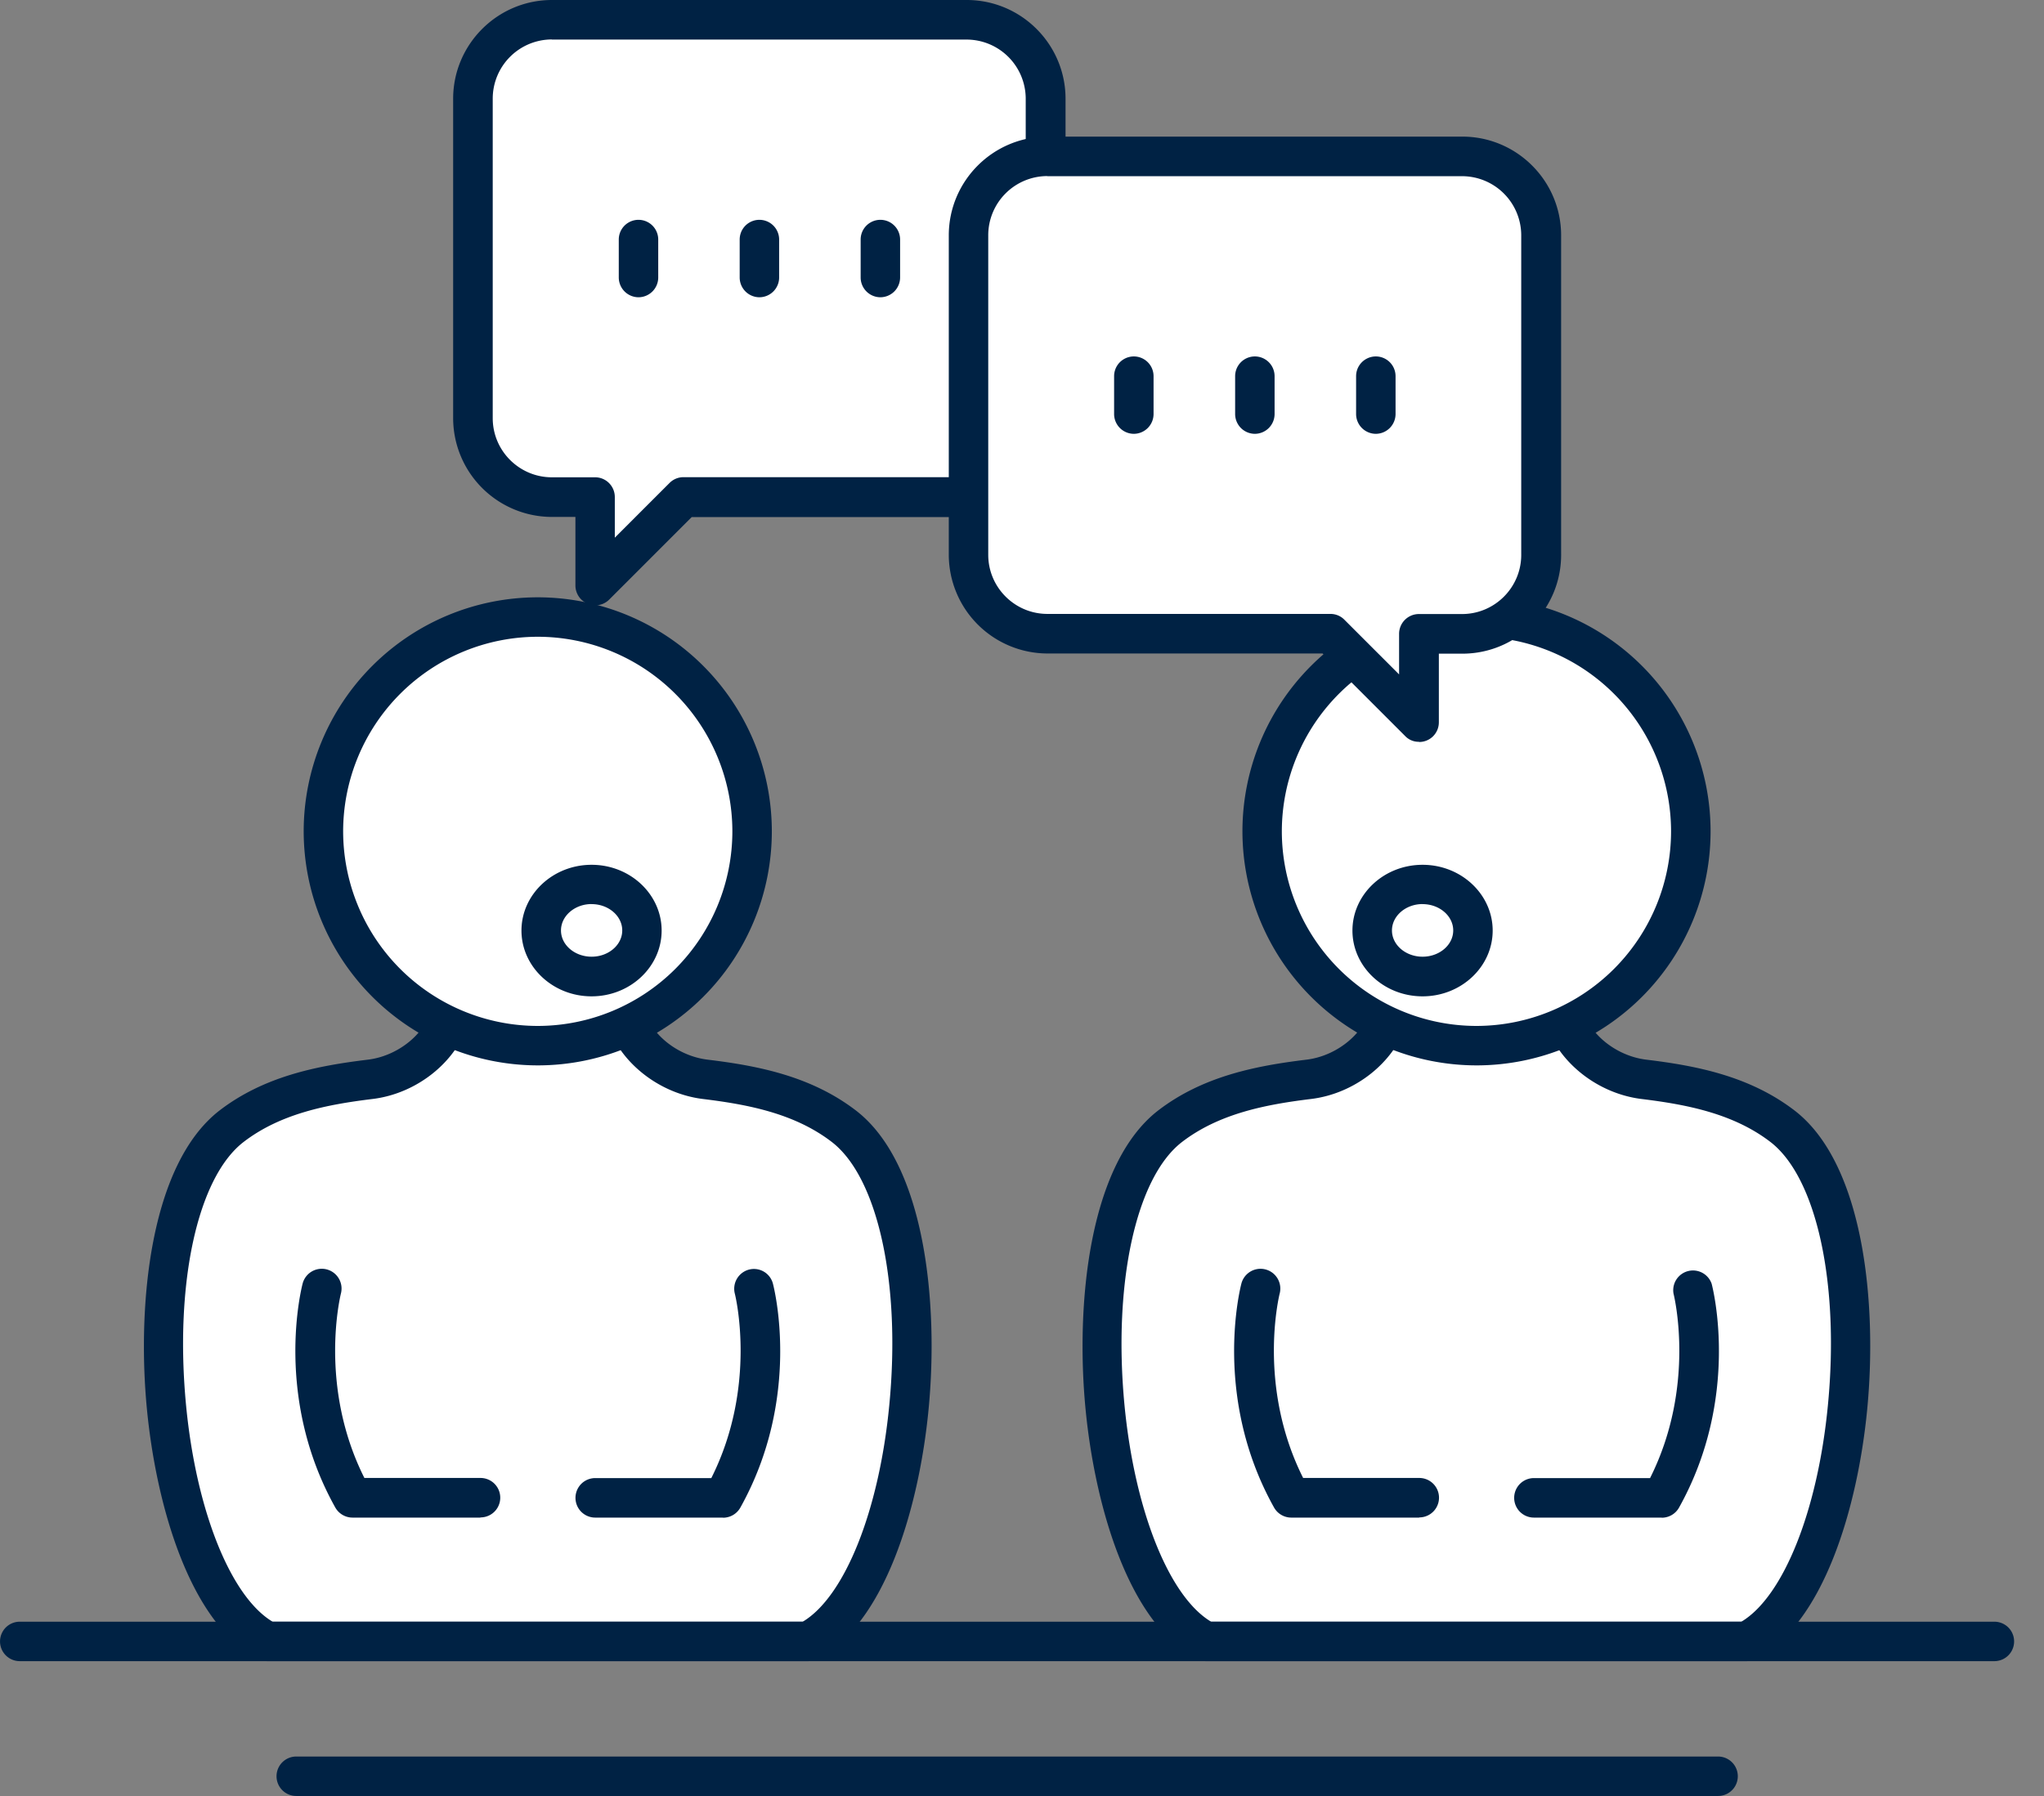
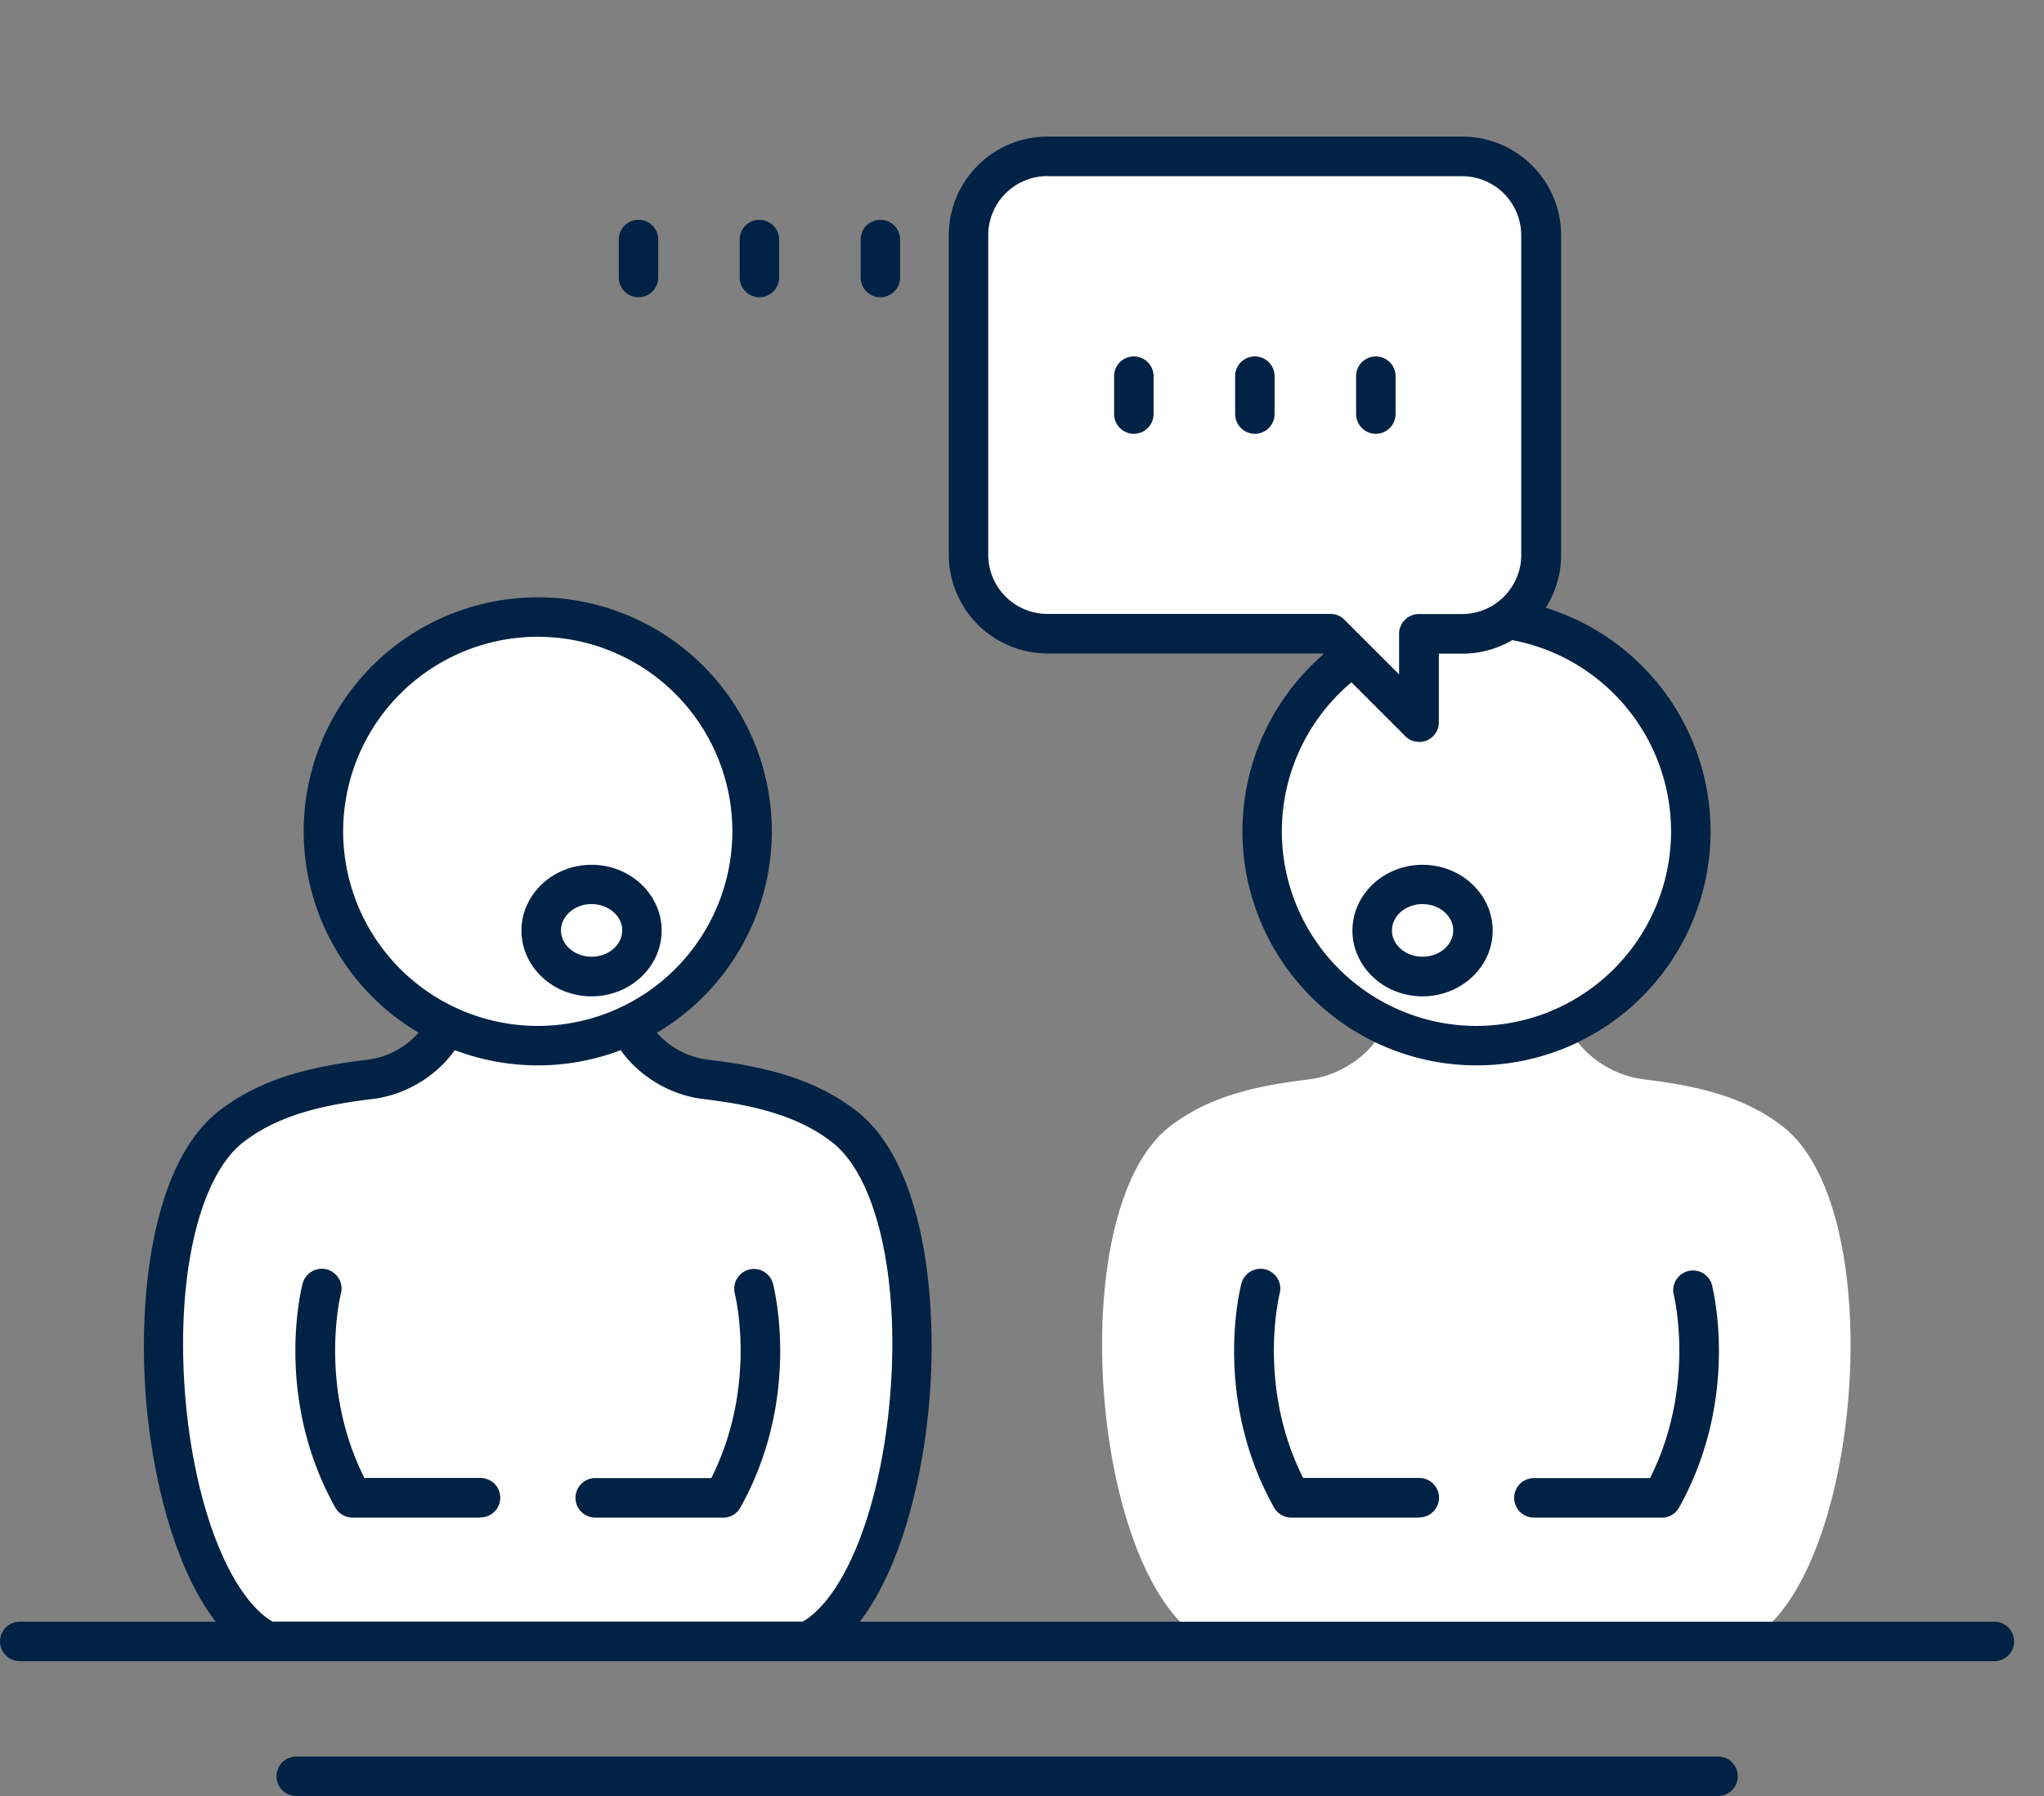
<svg xmlns="http://www.w3.org/2000/svg" width="33" height="29" fill="none" viewBox="0 0 33 29">
  <rect x="0" y="0" width="33" height="29" fill="#808080" stroke="none" />
  <g clip-path="url(#a)">
    <path fill="#fff" d="M13.043 26.505c1.848-.93 2.357-6.947.584-8.318-.635-.49-1.4-.656-2.237-.758-.647-.077-1.258-.581-1.323-1.199H7.295c-.065.618-.676 1.122-1.323 1.2-.837.1-1.602.267-2.237.757-1.773 1.37-1.264 7.389.584 8.318z" />
    <path fill="#024" d="M13.042 26.823h-8.72a.3.3 0 0 1-.143-.033c-1.098-.553-1.653-2.447-1.807-4.037-.162-1.68.048-3.95 1.17-4.82.72-.554 1.576-.723 2.394-.822.528-.063.997-.476 1.045-.917a.32.32 0 0 1 .316-.285h2.77c.164 0 .3.123.316.285.046.442.514.854 1.045.917.818.099 1.672.268 2.394.823 1.124.868 1.332 3.137 1.17 4.819-.152 1.59-.71 3.484-1.807 4.037a.3.3 0 0 1-.143.033m-8.638-.637h8.556c.676-.403 1.233-1.788 1.397-3.494.191-1.969-.183-3.677-.926-4.251-.598-.461-1.351-.606-2.08-.695-.712-.087-1.337-.59-1.54-1.197h-2.26c-.203.61-.828 1.112-1.54 1.197-.727.089-1.482.234-2.08.695-.743.574-1.115 2.282-.927 4.251.164 1.706.722 3.091 1.397 3.494z" />
    <path fill="#fff" d="M11.129 15.87a3.46 3.46 0 1 0-4.894-4.894 3.46 3.46 0 0 0 4.894 4.893" />
    <path fill="#024" d="M8.682 17.203a3.783 3.783 0 0 1-3.779-3.78 3.78 3.78 0 0 1 3.78-3.778 3.78 3.78 0 0 1 3.778 3.779 3.78 3.78 0 0 1-3.779 3.779m0-6.921a3.145 3.145 0 0 0-3.142 3.142 3.145 3.145 0 0 0 3.142 3.142 3.145 3.145 0 0 0 3.142-3.142 3.145 3.145 0 0 0-3.142-3.142m-.927 14.223H5.69a.32.32 0 0 1-.278-.165c-.994-1.78-.545-3.54-.526-3.614a.319.319 0 0 1 .618.161c-.005.022-.37 1.487.379 2.978h1.875a.318.318 0 1 1 0 .637zm3.919 0H9.61a.318.318 0 1 1 0-.638h1.874c.751-1.493.384-2.963.38-2.977a.32.32 0 0 1 .226-.389.317.317 0 0 1 .389.227c.019.075.468 1.834-.526 3.615a.32.32 0 0 1-.278.164z" />
    <path fill="#fff" d="M28.196 26.505c1.849-.93 2.358-6.947.584-8.318-.634-.49-1.4-.656-2.236-.758-.647-.077-1.258-.581-1.323-1.199h-2.773c-.065.618-.675 1.122-1.322 1.2-.837.1-1.602.267-2.237.757-1.773 1.37-1.264 7.389.584 8.318z" />
-     <path fill="#024" d="M28.196 26.823h-8.72a.3.3 0 0 1-.143-.033c-1.098-.553-1.653-2.447-1.807-4.037-.162-1.68.048-3.95 1.17-4.82.72-.554 1.576-.723 2.394-.822.528-.063.996-.476 1.045-.917a.32.32 0 0 1 .316-.285h2.77c.164 0 .3.123.316.285.046.442.517.854 1.045.917.818.099 1.672.268 2.394.823 1.124.868 1.332 3.137 1.17 4.819-.152 1.59-.71 3.484-1.807 4.037a.3.3 0 0 1-.143.033m-8.638-.637h8.556c.676-.403 1.233-1.788 1.397-3.494.191-1.969-.183-3.677-.926-4.251-.599-.461-1.354-.606-2.08-.695-.712-.087-1.337-.59-1.54-1.197h-2.263c-.203.61-.828 1.112-1.54 1.197-.726.089-1.481.234-2.08.695-.743.574-1.115 2.282-.927 4.251.165 1.706.722 3.091 1.398 3.494z" />
    <path fill="#fff" d="M26.285 15.87a3.46 3.46 0 1 0-4.893-4.893 3.46 3.46 0 0 0 4.893 4.894" />
    <path fill="#024" d="M23.838 17.203a3.783 3.783 0 0 1-3.779-3.78 3.78 3.78 0 0 1 3.779-3.778 3.78 3.78 0 0 1 3.779 3.779 3.78 3.78 0 0 1-3.78 3.779m0-6.921a3.145 3.145 0 0 0-3.142 3.142 3.145 3.145 0 0 0 3.142 3.142 3.145 3.145 0 0 0 3.142-3.142 3.145 3.145 0 0 0-3.142-3.142m-.925 14.223h-2.066a.32.32 0 0 1-.278-.165c-.994-1.78-.545-3.54-.526-3.614a.319.319 0 0 1 .618.162c-.005.021-.37 1.486.379 2.977h1.875a.318.318 0 1 1 0 .637zm3.918 0h-2.065a.318.318 0 1 1 0-.638h1.875c.75-1.493.383-2.963.379-2.977a.319.319 0 0 1 .615-.162c.02.075.468 1.834-.526 3.615a.32.32 0 0 1-.278.164z" />
-     <path fill="#fff" d="M15.608.319H8.91c-.704 0-1.274.571-1.274 1.274v5.159c0 .704.572 1.274 1.274 1.274h.698v1.426l1.426-1.426h4.57c.705 0 1.274-.572 1.274-1.274V1.595c0-.705-.572-1.274-1.274-1.274z" />
-     <path fill="#024" d="M9.609 9.773a.32.32 0 0 1-.319-.319V8.347h-.379a1.597 1.597 0 0 1-1.595-1.595V1.595C7.316.717 8.031 0 8.911 0h6.697c.878 0 1.595.714 1.595 1.595v5.16c0 .877-.715 1.594-1.595 1.594h-4.44L9.836 9.681a.32.32 0 0 1-.225.094zM8.91.637a.956.956 0 0 0-.955.956v5.159c0 .528.43.955.955.955h.698c.176 0 .318.143.318.319v.656l.883-.883c.06-.06.14-.094.225-.094h4.57c.529 0 .956-.43.956-.956V1.595a.956.956 0 0 0-.956-.956H8.91z" />
    <path fill="#024" d="M10.309 4.8a.32.32 0 0 1-.319-.319v-.613a.318.318 0 1 1 .637 0v.613a.32.32 0 0 1-.318.319m1.951 0a.32.32 0 0 1-.318-.319v-.613a.318.318 0 1 1 .637 0v.613a.32.32 0 0 1-.318.319m1.952 0a.32.32 0 0 1-.318-.319v-.613a.318.318 0 1 1 .637 0v.613a.32.32 0 0 1-.319.319" />
    <path fill="#fff" d="M16.91 2.524h6.697c.704 0 1.274.572 1.274 1.274v5.16c0 .704-.572 1.273-1.274 1.273h-.698v1.426l-1.426-1.426h-4.57a1.274 1.274 0 0 1-1.274-1.274V3.801c0-.705.572-1.275 1.274-1.275z" />
    <path fill="#024" d="M22.91 11.978a.3.3 0 0 1-.225-.094l-1.332-1.332h-4.44a1.597 1.597 0 0 1-1.595-1.595V3.801c0-.879.714-1.595 1.595-1.595h6.696c.878 0 1.595.714 1.595 1.595V8.96c0 .878-.714 1.595-1.595 1.595h-.379v1.107a.317.317 0 0 1-.32.319zm-6-9.135a.956.956 0 0 0-.955.955v5.16c0 .528.43.955.955.955h4.57c.085 0 .167.034.225.094l.883.883v-.656a.32.32 0 0 1 .319-.319h.697c.529 0 .956-.43.956-.955V3.8a.956.956 0 0 0-.956-.955h-6.696z" />
    <path fill="#024" d="M22.212 7.005a.32.32 0 0 1-.318-.318v-.613a.318.318 0 1 1 .637 0v.613a.32.32 0 0 1-.319.318m-1.952 0a.32.32 0 0 1-.319-.318v-.613a.318.318 0 1 1 .637 0v.613a.32.32 0 0 1-.318.318m-1.955 0a.32.32 0 0 1-.318-.318v-.613a.318.318 0 1 1 .637 0v.613a.32.32 0 0 1-.319.318M9.55 16.088c-.624 0-1.131-.478-1.131-1.062s.507-1.062 1.132-1.062 1.131.478 1.131 1.062-.506 1.062-1.131 1.062m0-1.49c-.272 0-.494.192-.494.426s.222.424.495.424c.272 0 .494-.19.494-.424s-.222-.425-.494-.425m13.415 1.489c-.625 0-1.132-.478-1.132-1.062s.507-1.062 1.132-1.062 1.132.478 1.132 1.062-.507 1.062-1.132 1.062m0-1.49c-.272 0-.494.192-.494.426s.222.424.494.424c.273 0 .495-.19.495-.424s-.222-.425-.495-.425M32.2 26.823H.319a.318.318 0 1 1 0-.637h31.88a.318.318 0 1 1 0 .637M27.738 29H4.783a.318.318 0 1 1 0-.637h22.955a.318.318 0 1 1 0 .637" />
  </g>
  <defs>
    <clipPath id="a">
      <path fill="#fff" d="M0 0h32.518v29H0z" />
    </clipPath>
  </defs>
</svg>